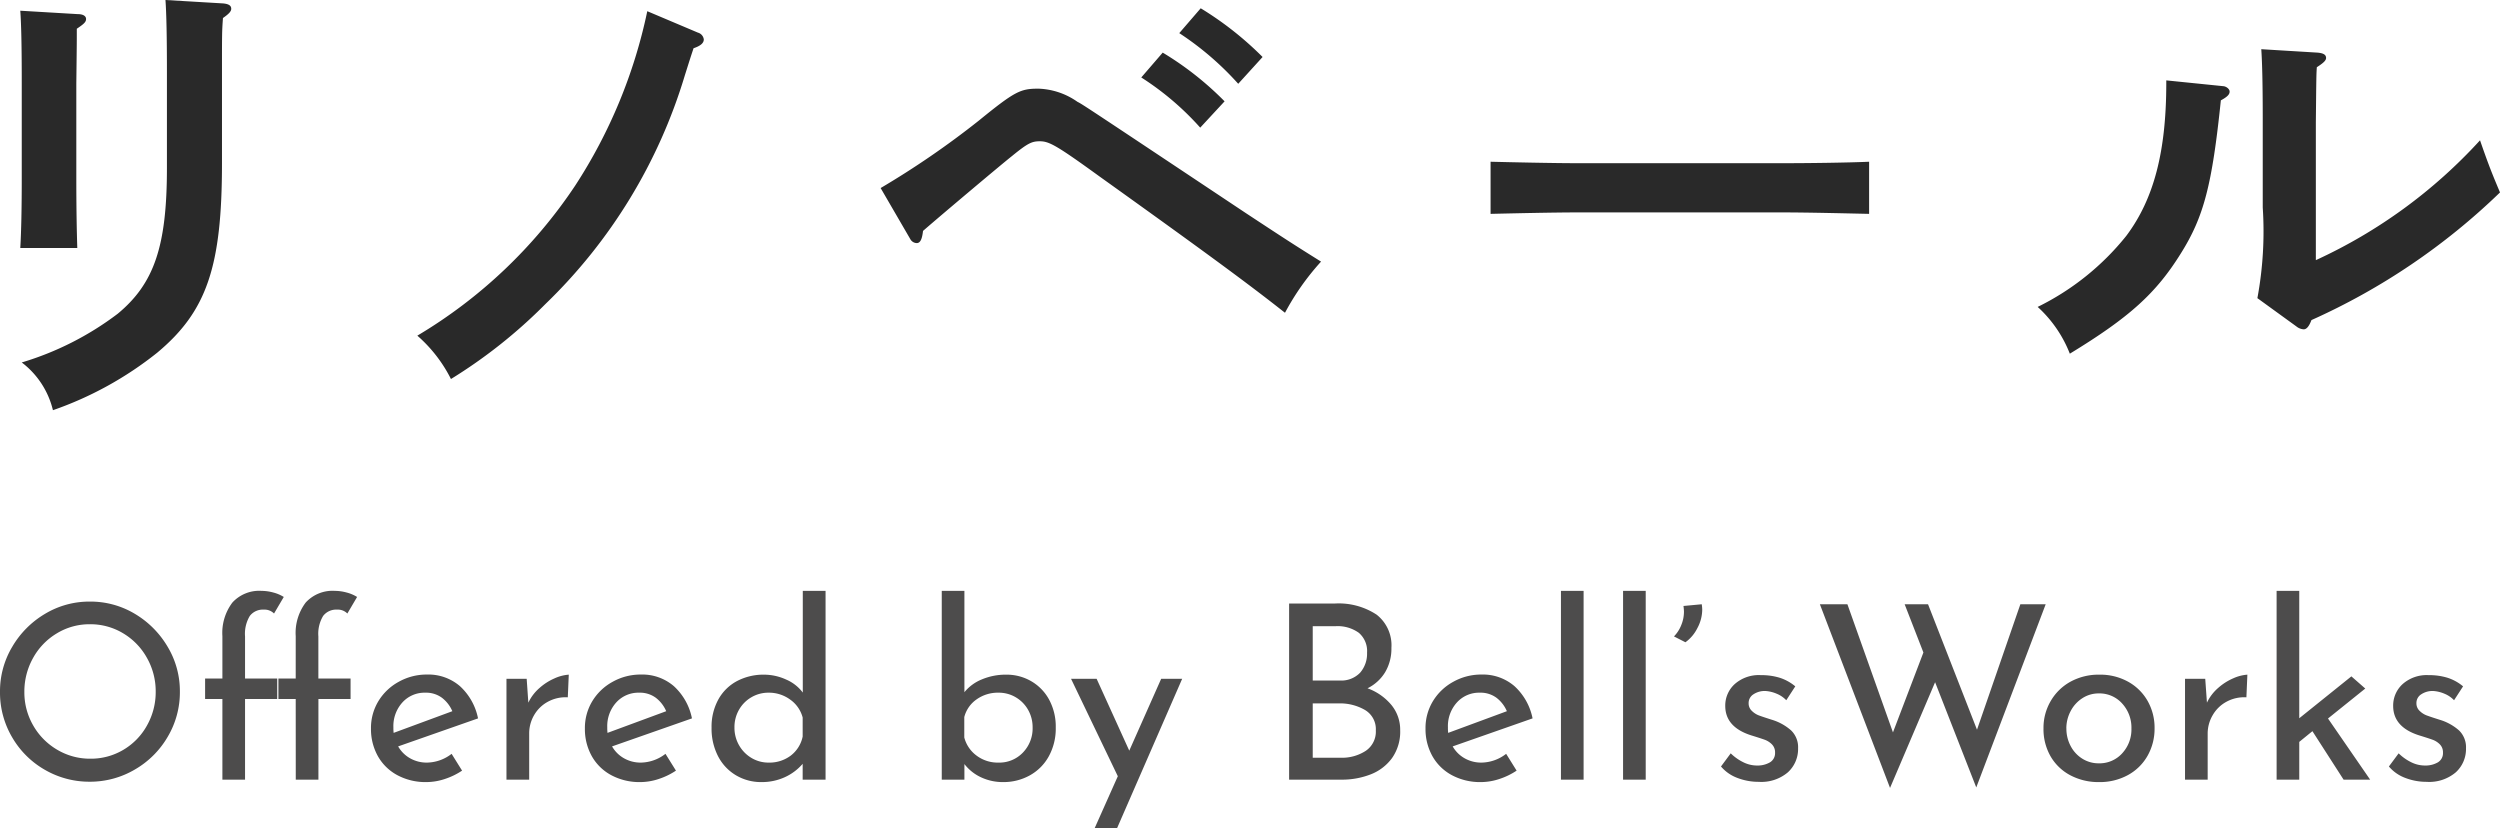
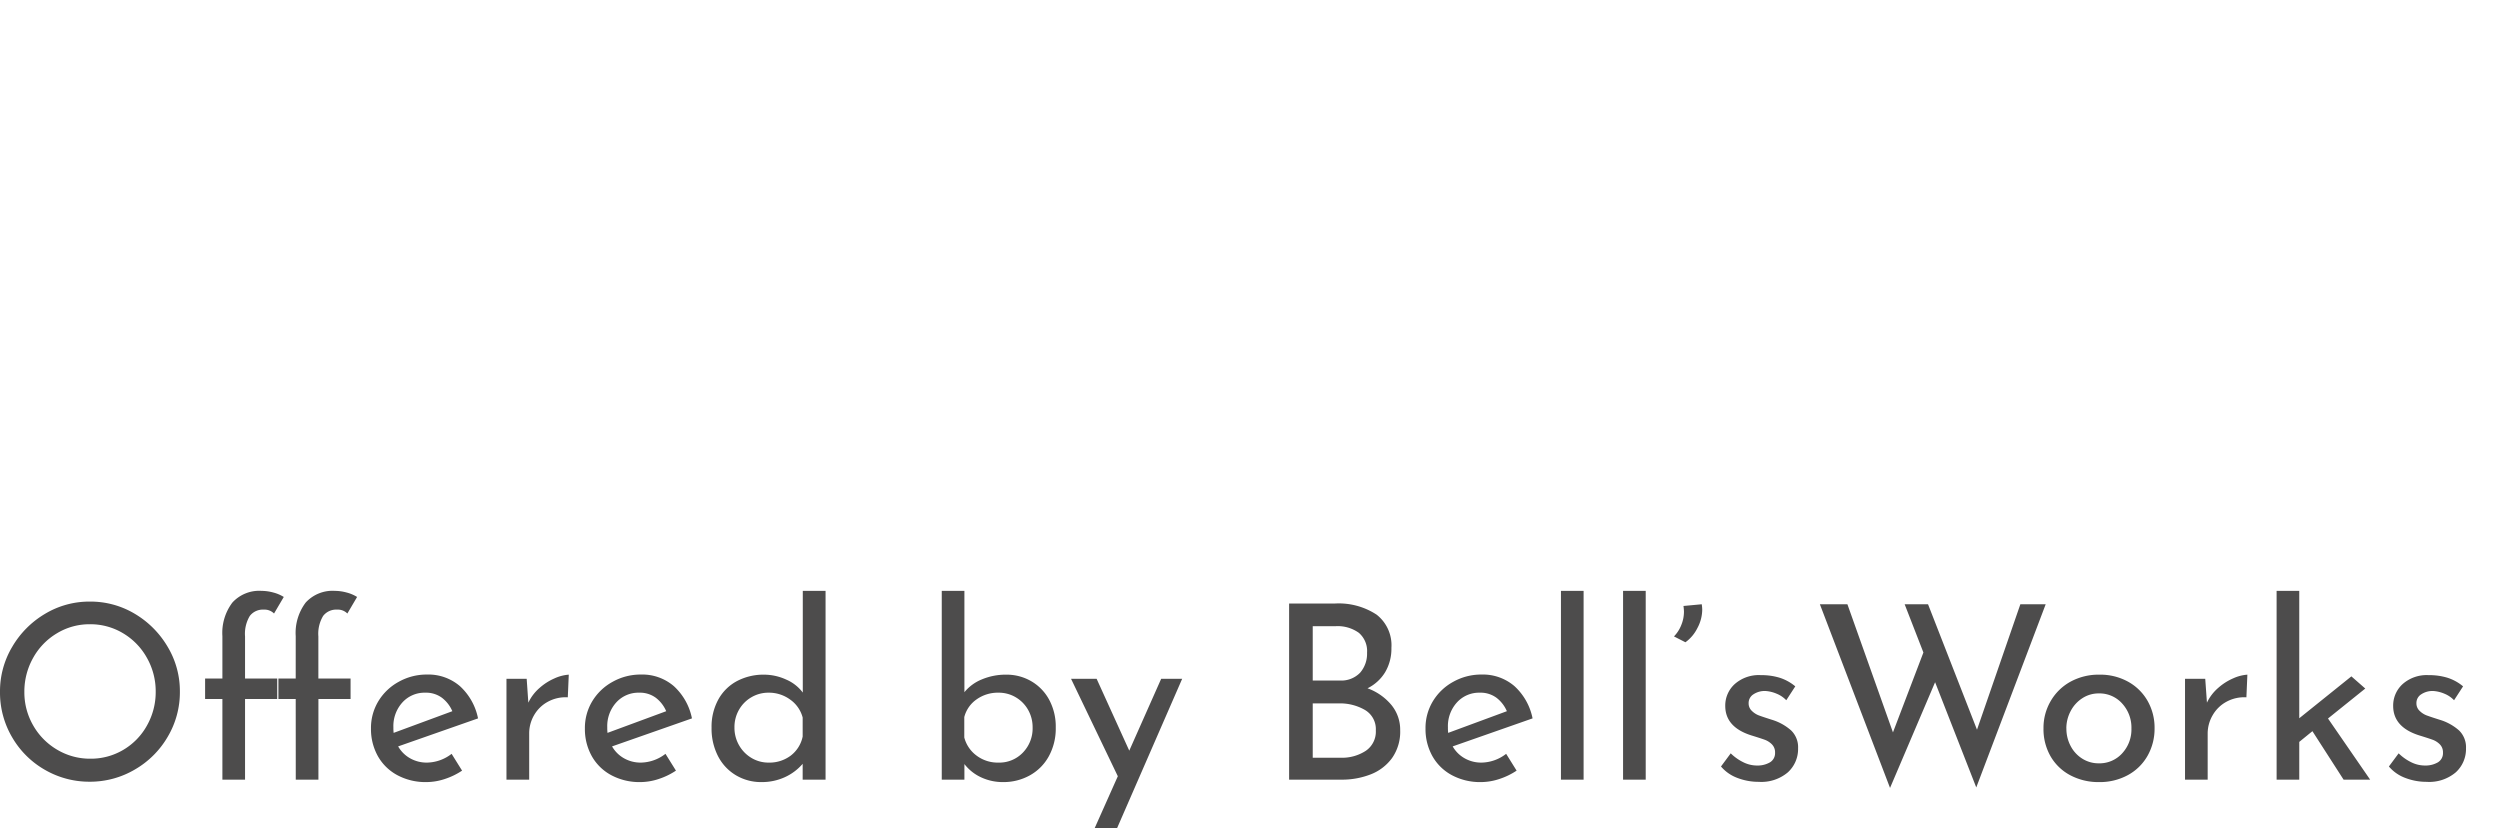
<svg xmlns="http://www.w3.org/2000/svg" width="102.633" height="33.997" viewBox="0 0 102.633 33.997">
  <g id="グループ_92215" data-name="グループ 92215" transform="translate(-24.167 -19.166)">
    <g id="グループ_91825" data-name="グループ 91825" transform="translate(24.167 19.166)">
-       <path id="パス_181285" data-name="パス 181285" d="M15.312-15.408c0-1.68,0-1.68.04-2.26.26-.18.34-.28.34-.38,0-.14-.12-.2-.34-.22l-2.36-.14c.04.56.06,1.48.06,3v3.9c0,3.2-.52,4.74-2.02,5.98a12.41,12.41,0,0,1-3.94,2,3.477,3.477,0,0,1,1.28,1.96,14.458,14.458,0,0,0,4.28-2.36c2.04-1.7,2.66-3.54,2.66-7.78Zm-8.28-2.56c.04.56.06,1.42.06,3v3.82c0,1.32-.02,2.24-.06,2.92h2.34c-.02-.64-.04-1.52-.04-2.92v-3.82c.02-1.68.02-1.68.02-2.26.3-.2.38-.28.38-.4s-.12-.2-.34-.2Zm25.74.02a20.98,20.98,0,0,1-2.96,7.16,20.186,20.186,0,0,1-6.48,6.16,5.846,5.846,0,0,1,1.38,1.78,20.856,20.856,0,0,0,3.88-3.08,21.711,21.711,0,0,0,5.72-9.38c.24-.76.24-.76.36-1.12.3-.1.42-.22.42-.36a.329.329,0,0,0-.24-.28Zm21.84.9a12.275,12.275,0,0,1,2.42,2.08l1-1.1a13.5,13.5,0,0,0-2.54-2Zm-11.04,8.46a.312.312,0,0,0,.26.16c.14,0,.22-.14.26-.5.64-.56,3.18-2.7,3.66-3.08.66-.54.82-.6,1.14-.6.38,0,.7.18,2.44,1.44,4.64,3.32,6.2,4.48,7.62,5.6a10.355,10.355,0,0,1,1.48-2.1c-1.12-.7-1.46-.92-3.1-2-6.7-4.46-6.7-4.46-6.9-4.56a2.946,2.946,0,0,0-1.6-.54c-.74,0-.96.1-2.46,1.32a35.76,35.76,0,0,1-4.02,2.76Zm9.48-6.64a11.619,11.619,0,0,1,2.42,2.06l1-1.08a12.892,12.892,0,0,0-2.54-2Zm29.88,3.46c-.9.04-2.48.06-3.58.06h-8.38c-1.02,0-2.76-.04-3.58-.06v2.14c.86-.02,2.6-.06,3.58-.06h8.38c1.06,0,2.64.04,3.58.06Zm17.54,6.76a.527.527,0,0,0,.3.12c.12,0,.22-.12.32-.38a26.982,26.982,0,0,0,7.74-5.24c-.32-.76-.46-1.1-.82-2.14a20.953,20.953,0,0,1-6.74,4.92v-5.66c.02-1.94.02-1.94.04-2.26.28-.18.38-.28.38-.38,0-.14-.12-.2-.36-.22l-2.3-.14c.04.6.06,1.46.06,3v3.5a15.011,15.011,0,0,1-.22,3.72Zm-5.34-10.1v.1c0,2.8-.5,4.76-1.64,6.28a10.71,10.71,0,0,1-3.64,2.92,5.1,5.1,0,0,1,1.32,1.92c2.46-1.5,3.54-2.48,4.56-4.12.94-1.5,1.28-2.8,1.64-6.28.26-.14.36-.24.36-.36,0-.1-.12-.2-.24-.22Z" transform="translate(-6.199 18.408)" fill="#292929" />
      <path id="パス_181284" data-name="パス 181284" d="M.708-5.16A3.566,3.566,0,0,1,1.208-7,3.8,3.8,0,0,1,2.553-8.355,3.531,3.531,0,0,1,4.4-8.86a3.539,3.539,0,0,1,1.84.5A3.824,3.824,0,0,1,7.593-7a3.539,3.539,0,0,1,.5,1.84,3.584,3.584,0,0,1-.5,1.85A3.693,3.693,0,0,1,6.243-1.965a3.62,3.62,0,0,1-1.845.5,3.64,3.64,0,0,1-1.85-.49A3.639,3.639,0,0,1,1.2-3.3,3.622,3.622,0,0,1,.708-5.16Zm1,.01a2.714,2.714,0,0,0,.36,1.37,2.7,2.7,0,0,0,.985,1,2.631,2.631,0,0,0,1.365.37,2.606,2.606,0,0,0,1.355-.365,2.637,2.637,0,0,0,.97-1A2.791,2.791,0,0,0,7.1-5.16a2.788,2.788,0,0,0-.36-1.39,2.69,2.69,0,0,0-.98-1.01A2.6,2.6,0,0,0,4.4-7.93a2.579,2.579,0,0,0-1.36.375A2.69,2.69,0,0,0,2.063-6.54,2.819,2.819,0,0,0,1.708-5.15Zm8.13.29h-.71V-5.7h.71V-7.44a2.067,2.067,0,0,1,.41-1.38,1.491,1.491,0,0,1,1.2-.48,1.872,1.872,0,0,1,.47.065,1.548,1.548,0,0,1,.44.185l-.4.68a.548.548,0,0,0-.42-.16.674.674,0,0,0-.575.26,1.418,1.418,0,0,0-.195.84V-5.7h1.32v.84h-1.32v3.31h-.93Zm3.01,0h-.71V-5.7h.71V-7.44a2.067,2.067,0,0,1,.41-1.38,1.491,1.491,0,0,1,1.2-.48,1.872,1.872,0,0,1,.47.065,1.548,1.548,0,0,1,.44.185l-.4.68a.548.548,0,0,0-.42-.16.674.674,0,0,0-.575.26,1.418,1.418,0,0,0-.195.84V-5.7H15.1v.84h-1.32v3.31h-.93Zm5.39,2.61a1.687,1.687,0,0,0,1.01-.36l.43.69a2.892,2.892,0,0,1-.715.345,2.408,2.408,0,0,1-.745.125,2.449,2.449,0,0,1-1.2-.285,2,2,0,0,1-.8-.785,2.273,2.273,0,0,1-.28-1.13,2.116,2.116,0,0,1,.3-1.115,2.214,2.214,0,0,1,.835-.8,2.345,2.345,0,0,1,1.16-.3,1.989,1.989,0,0,1,1.355.475,2.439,2.439,0,0,1,.745,1.325l-3.28,1.15a1.3,1.3,0,0,0,.485.485A1.371,1.371,0,0,0,18.238-2.25Zm-.07-2.87a1.225,1.225,0,0,0-.94.4,1.443,1.443,0,0,0-.37,1.02,1.989,1.989,0,0,0,.01.23l2.41-.89a1.376,1.376,0,0,0-.425-.55A1.1,1.1,0,0,0,18.168-5.12Zm4.23.41a1.838,1.838,0,0,1,.455-.6,2.309,2.309,0,0,1,.625-.4,1.7,1.7,0,0,1,.58-.15l-.04.93a1.522,1.522,0,0,0-.815.18,1.449,1.449,0,0,0-.57.555,1.486,1.486,0,0,0-.2.755v1.89H21.5V-5.69h.83Zm4.62,2.46a1.687,1.687,0,0,0,1.01-.36l.43.69a2.892,2.892,0,0,1-.715.345A2.408,2.408,0,0,1,27-1.45a2.449,2.449,0,0,1-1.2-.285A2,2,0,0,1,25-2.52a2.273,2.273,0,0,1-.28-1.13,2.116,2.116,0,0,1,.3-1.115,2.214,2.214,0,0,1,.835-.8,2.345,2.345,0,0,1,1.16-.3,1.989,1.989,0,0,1,1.355.475,2.439,2.439,0,0,1,.745,1.325l-3.28,1.15a1.3,1.3,0,0,0,.485.485A1.371,1.371,0,0,0,27.018-2.25Zm-.07-2.87a1.225,1.225,0,0,0-.94.4,1.443,1.443,0,0,0-.37,1.02,1.989,1.989,0,0,0,.01.23l2.41-.89a1.376,1.376,0,0,0-.425-.55A1.1,1.1,0,0,0,26.948-5.12ZM34.6-9.3v7.75h-.94V-2.2a2.121,2.121,0,0,1-.735.55,2.259,2.259,0,0,1-.955.2,2.012,2.012,0,0,1-1.05-.28,1.943,1.943,0,0,1-.735-.785,2.471,2.471,0,0,1-.265-1.165,2.327,2.327,0,0,1,.28-1.165,1.886,1.886,0,0,1,.77-.755,2.331,2.331,0,0,1,1.11-.26,2.189,2.189,0,0,1,.9.2,1.682,1.682,0,0,1,.685.535V-9.3Zm-2.34,7.05a1.451,1.451,0,0,0,.915-.29,1.317,1.317,0,0,0,.485-.78V-4.1a1.306,1.306,0,0,0-.51-.735,1.47,1.47,0,0,0-.89-.285,1.374,1.374,0,0,0-.7.185,1.386,1.386,0,0,0-.51.51,1.429,1.429,0,0,0-.19.735,1.437,1.437,0,0,0,.19.73,1.414,1.414,0,0,0,.51.52A1.346,1.346,0,0,0,32.258-2.25Zm9.76-3.61a2,2,0,0,1,1.025.27,1.943,1.943,0,0,1,.735.76,2.324,2.324,0,0,1,.27,1.14,2.366,2.366,0,0,1-.29,1.19,1.985,1.985,0,0,1-.785.78,2.209,2.209,0,0,1-1.075.27,2.1,2.1,0,0,1-.925-.2,1.837,1.837,0,0,1-.675-.54v.64h-.93V-9.3h.93v4.16a1.779,1.779,0,0,1,.715-.525A2.525,2.525,0,0,1,42.018-5.86ZM41.7-2.25a1.335,1.335,0,0,0,1-.41,1.425,1.425,0,0,0,.4-1.03,1.439,1.439,0,0,0-.185-.725,1.386,1.386,0,0,0-.505-.515,1.365,1.365,0,0,0-.71-.19,1.5,1.5,0,0,0-.9.275,1.269,1.269,0,0,0-.505.725v.84a1.346,1.346,0,0,0,.5.74A1.441,1.441,0,0,0,41.7-2.25Zm7.54-3.44L46.568.44h-.92l.95-2.13-1.92-4h1.05l1.34,2.95,1.31-2.95Zm7.61.39a2.291,2.291,0,0,1,.98.685,1.6,1.6,0,0,1,.36,1.035,1.88,1.88,0,0,1-.335,1.145,1.962,1.962,0,0,1-.88.67,3.229,3.229,0,0,1-1.195.215h-2.15V-8.78H55.5a2.831,2.831,0,0,1,1.72.455,1.594,1.594,0,0,1,.61,1.365,1.9,1.9,0,0,1-.255.995A1.753,1.753,0,0,1,56.848-5.3ZM54.6-5.62h1.1a1.073,1.073,0,0,0,.845-.32,1.187,1.187,0,0,0,.285-.82.983.983,0,0,0-.34-.82,1.492,1.492,0,0,0-.95-.27H54.6Zm1.14,3.17a1.781,1.781,0,0,0,1.04-.285.952.952,0,0,0,.41-.835.913.913,0,0,0-.445-.84,2.035,2.035,0,0,0-1.075-.27H54.6v2.23Zm5.79.2a1.687,1.687,0,0,0,1.01-.36l.43.69a2.892,2.892,0,0,1-.715.345,2.408,2.408,0,0,1-.745.125,2.449,2.449,0,0,1-1.2-.285,2,2,0,0,1-.8-.785,2.273,2.273,0,0,1-.28-1.13,2.116,2.116,0,0,1,.3-1.115,2.214,2.214,0,0,1,.835-.8,2.345,2.345,0,0,1,1.16-.3,1.989,1.989,0,0,1,1.355.475,2.439,2.439,0,0,1,.745,1.325l-3.28,1.15a1.3,1.3,0,0,0,.485.485A1.371,1.371,0,0,0,61.528-2.25Zm-.07-2.87a1.225,1.225,0,0,0-.94.4,1.443,1.443,0,0,0-.37,1.02,1.989,1.989,0,0,0,.01.23l2.41-.89a1.376,1.376,0,0,0-.425-.55A1.1,1.1,0,0,0,61.458-5.12Zm4.26-4.18v7.75h-.93V-9.3Zm2.55,0v7.75h-.93V-9.3Zm1.16,1.87a1.4,1.4,0,0,0,.295-.455,1.451,1.451,0,0,0,.115-.565,2.112,2.112,0,0,0-.02-.23l.75-.07a1.653,1.653,0,0,1,.02.22,1.619,1.619,0,0,1-.2.76,1.578,1.578,0,0,1-.49.58Zm3.48,5.97a2.411,2.411,0,0,1-.875-.16,1.624,1.624,0,0,1-.675-.47l.4-.54a1.988,1.988,0,0,0,.525.37,1.267,1.267,0,0,0,.545.13,1.012,1.012,0,0,0,.54-.13.438.438,0,0,0,.21-.4.46.46,0,0,0-.13-.34.8.8,0,0,0-.3-.19q-.165-.06-.555-.18-1.06-.34-1.06-1.21a1.19,1.19,0,0,1,.385-.89A1.488,1.488,0,0,1,73-5.84a2.533,2.533,0,0,1,.78.11,1.9,1.9,0,0,1,.63.35l-.37.57a1.136,1.136,0,0,0-.4-.27,1.4,1.4,0,0,0-.465-.11.838.838,0,0,0-.48.135.419.419,0,0,0-.2.365.419.419,0,0,0,.13.315.832.832,0,0,0,.27.18q.14.055.55.185a2.112,2.112,0,0,1,.795.44.958.958,0,0,1,.285.73,1.292,1.292,0,0,1-.42.99A1.684,1.684,0,0,1,72.908-1.46Zm8.93.23-1.69-4.32L78.3-1.21l-2.88-7.54h1.13l1.87,5.26,1.25-3.28L78.9-8.75h.96l2.01,5.15,1.78-5.15h1.04ZM84.6-3.66a2.17,2.17,0,0,1,.295-1.115,2.113,2.113,0,0,1,.82-.8A2.409,2.409,0,0,1,86.9-5.86a2.353,2.353,0,0,1,1.175.29,2.071,2.071,0,0,1,.8.79,2.221,2.221,0,0,1,.285,1.12,2.249,2.249,0,0,1-.285,1.125,2.052,2.052,0,0,1-.805.795,2.4,2.4,0,0,1-1.19.29,2.464,2.464,0,0,1-1.17-.275,2.028,2.028,0,0,1-.815-.775A2.24,2.24,0,0,1,84.6-3.66Zm.94.01a1.513,1.513,0,0,0,.175.72,1.338,1.338,0,0,0,.48.52,1.251,1.251,0,0,0,.675.19,1.253,1.253,0,0,0,.96-.41,1.443,1.443,0,0,0,.38-1.02,1.461,1.461,0,0,0-.38-1.025,1.246,1.246,0,0,0-.96-.415,1.22,1.22,0,0,0-.68.2,1.39,1.39,0,0,0-.475.525A1.513,1.513,0,0,0,85.538-3.65Zm5.77-1.06a1.838,1.838,0,0,1,.455-.6,2.309,2.309,0,0,1,.625-.4,1.7,1.7,0,0,1,.58-.15l-.04.93a1.522,1.522,0,0,0-.815.18,1.449,1.449,0,0,0-.57.555,1.486,1.486,0,0,0-.205.755v1.89h-.93V-5.69h.83Zm4.33,1.17-.54.44v1.55h-.93V-9.3h.93v5.23l2.14-1.72.57.5-1.53,1.23,1.73,2.51h-1.09Zm4.69,2.08a2.411,2.411,0,0,1-.875-.16,1.624,1.624,0,0,1-.675-.47l.4-.54a1.988,1.988,0,0,0,.525.37,1.267,1.267,0,0,0,.545.13,1.012,1.012,0,0,0,.54-.13.438.438,0,0,0,.21-.4.46.46,0,0,0-.13-.34.8.8,0,0,0-.3-.19q-.165-.06-.555-.18-1.06-.34-1.06-1.21a1.19,1.19,0,0,1,.385-.89,1.488,1.488,0,0,1,1.075-.37,2.533,2.533,0,0,1,.78.11,1.9,1.9,0,0,1,.63.35l-.37.57a1.136,1.136,0,0,0-.4-.27,1.4,1.4,0,0,0-.465-.11.838.838,0,0,0-.48.135.419.419,0,0,0-.2.365.419.419,0,0,0,.13.315.832.832,0,0,0,.27.18q.14.055.55.185a2.112,2.112,0,0,1,.8.44.958.958,0,0,1,.285.73,1.292,1.292,0,0,1-.42.99A1.684,1.684,0,0,1,100.328-1.46Z" transform="translate(-0.708 33.557)" fill="#4d4c4c" />
    </g>
  </g>
</svg>